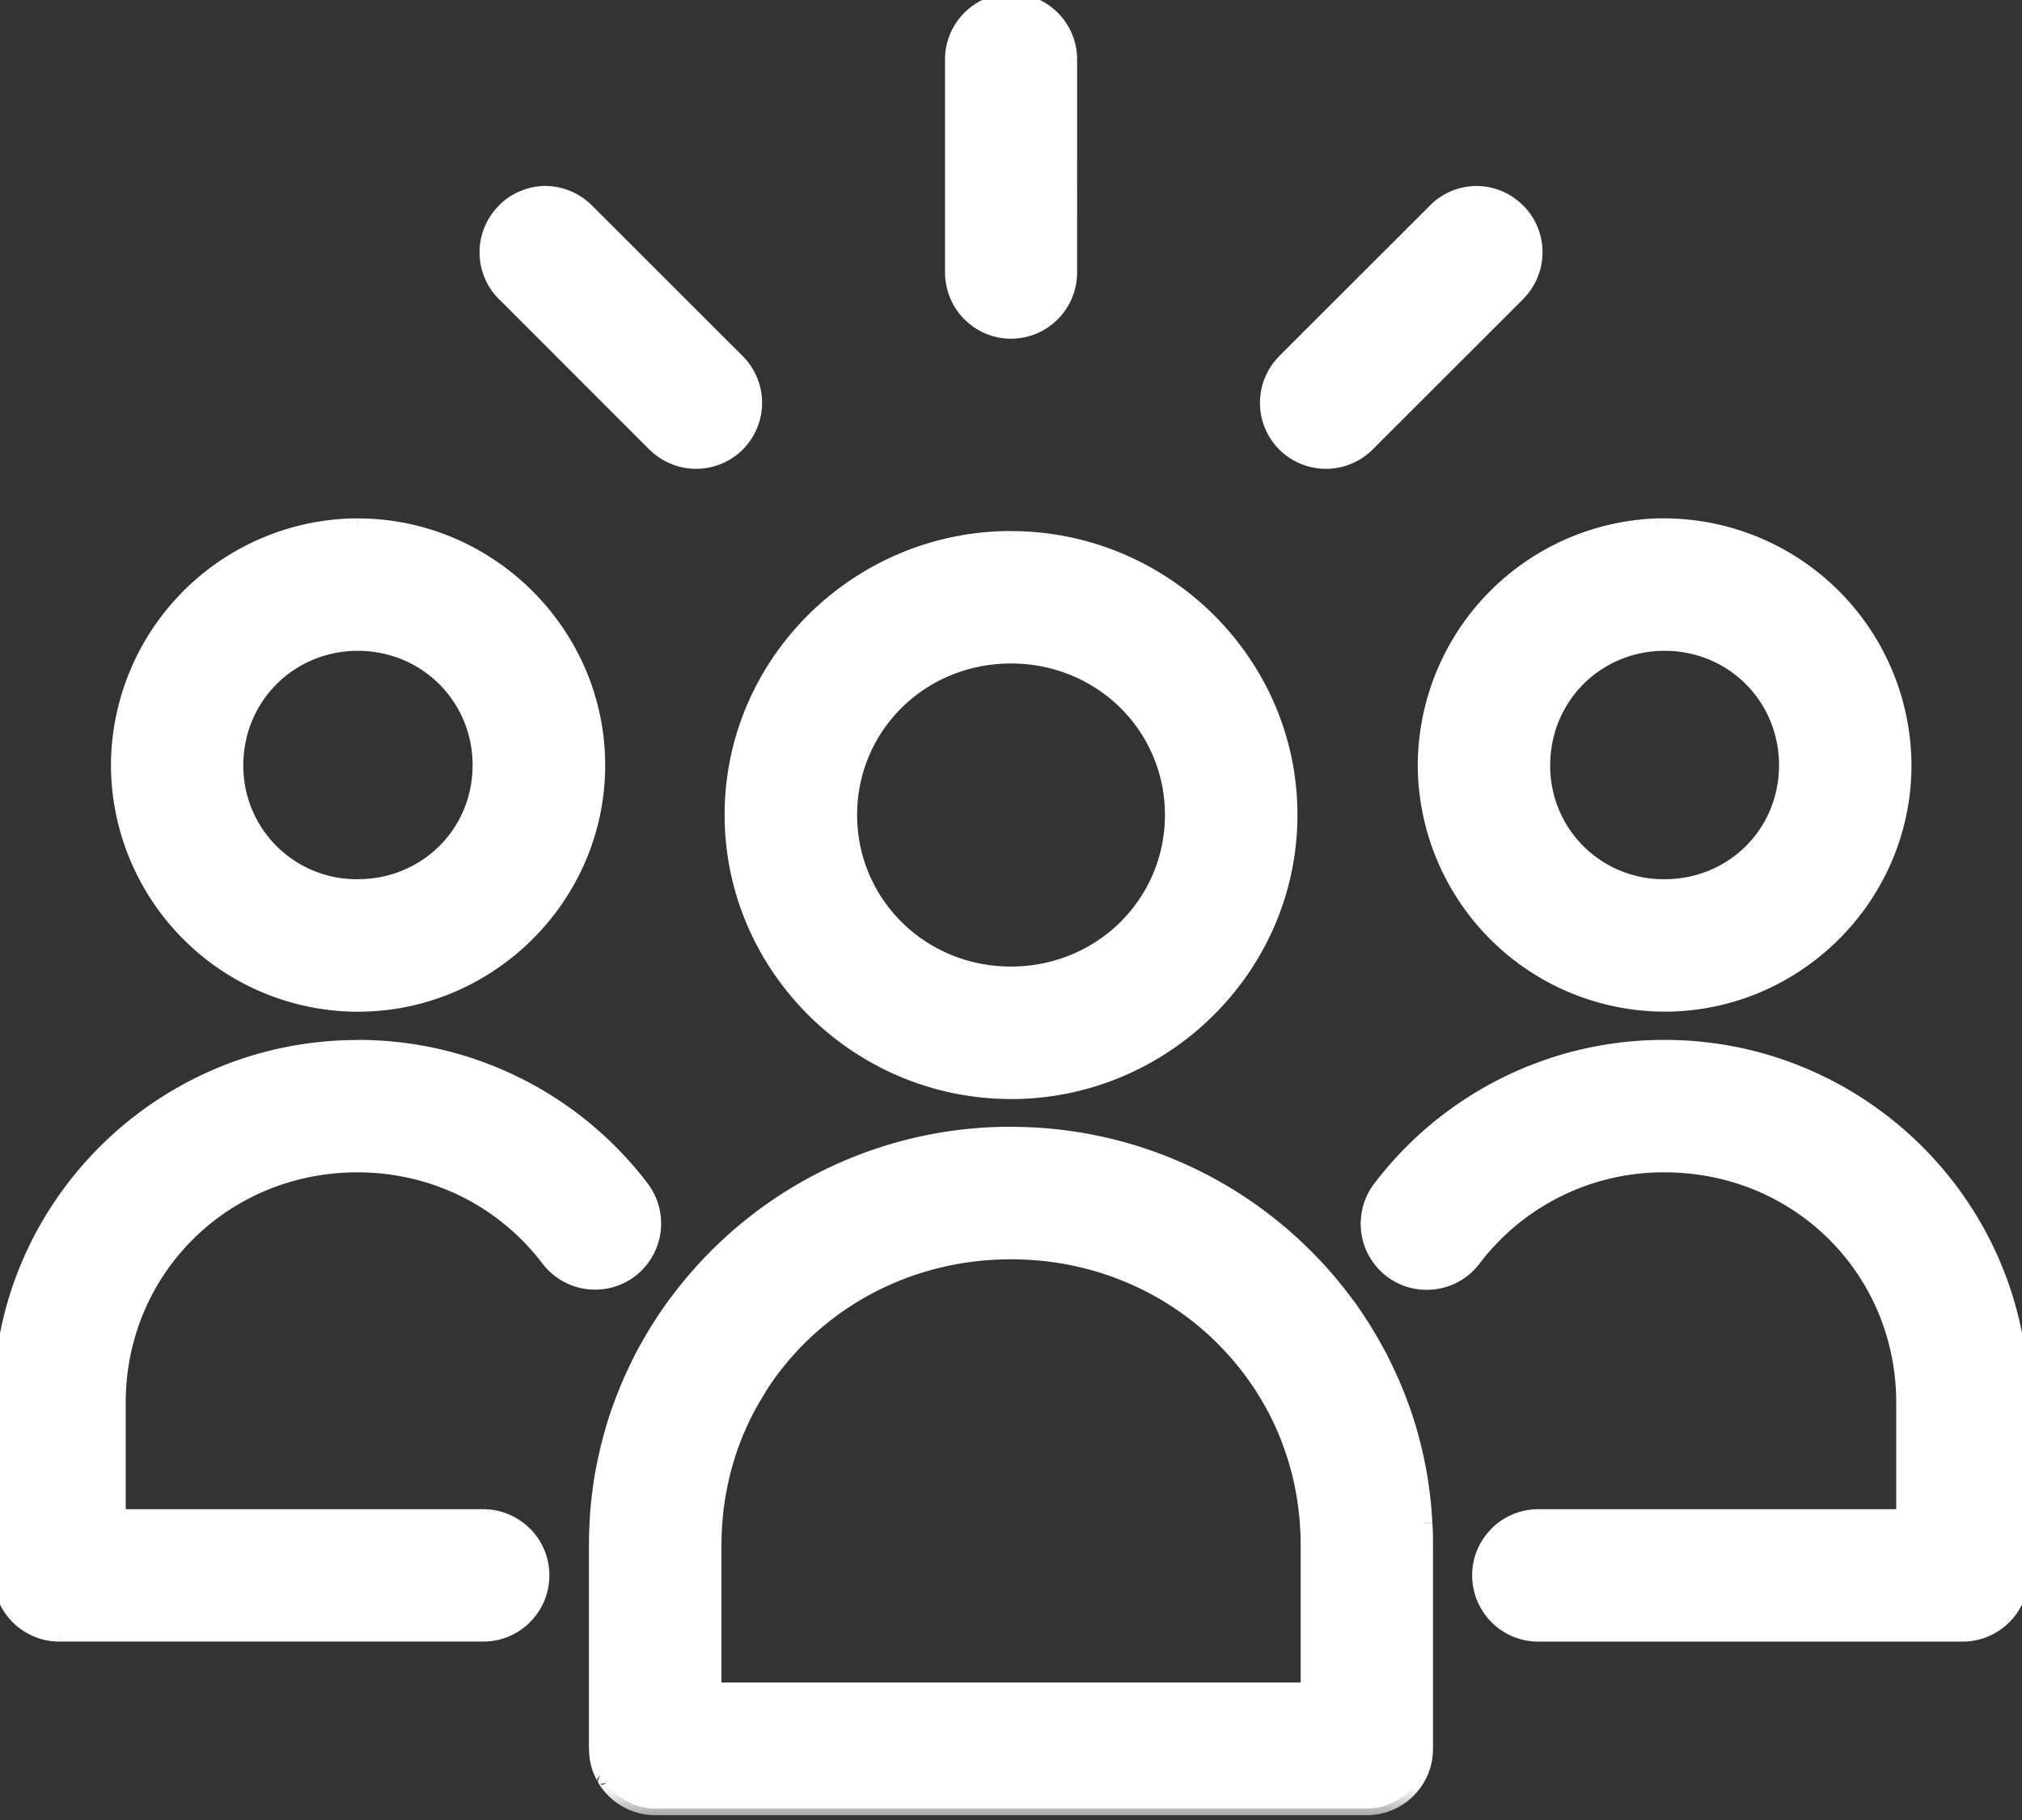
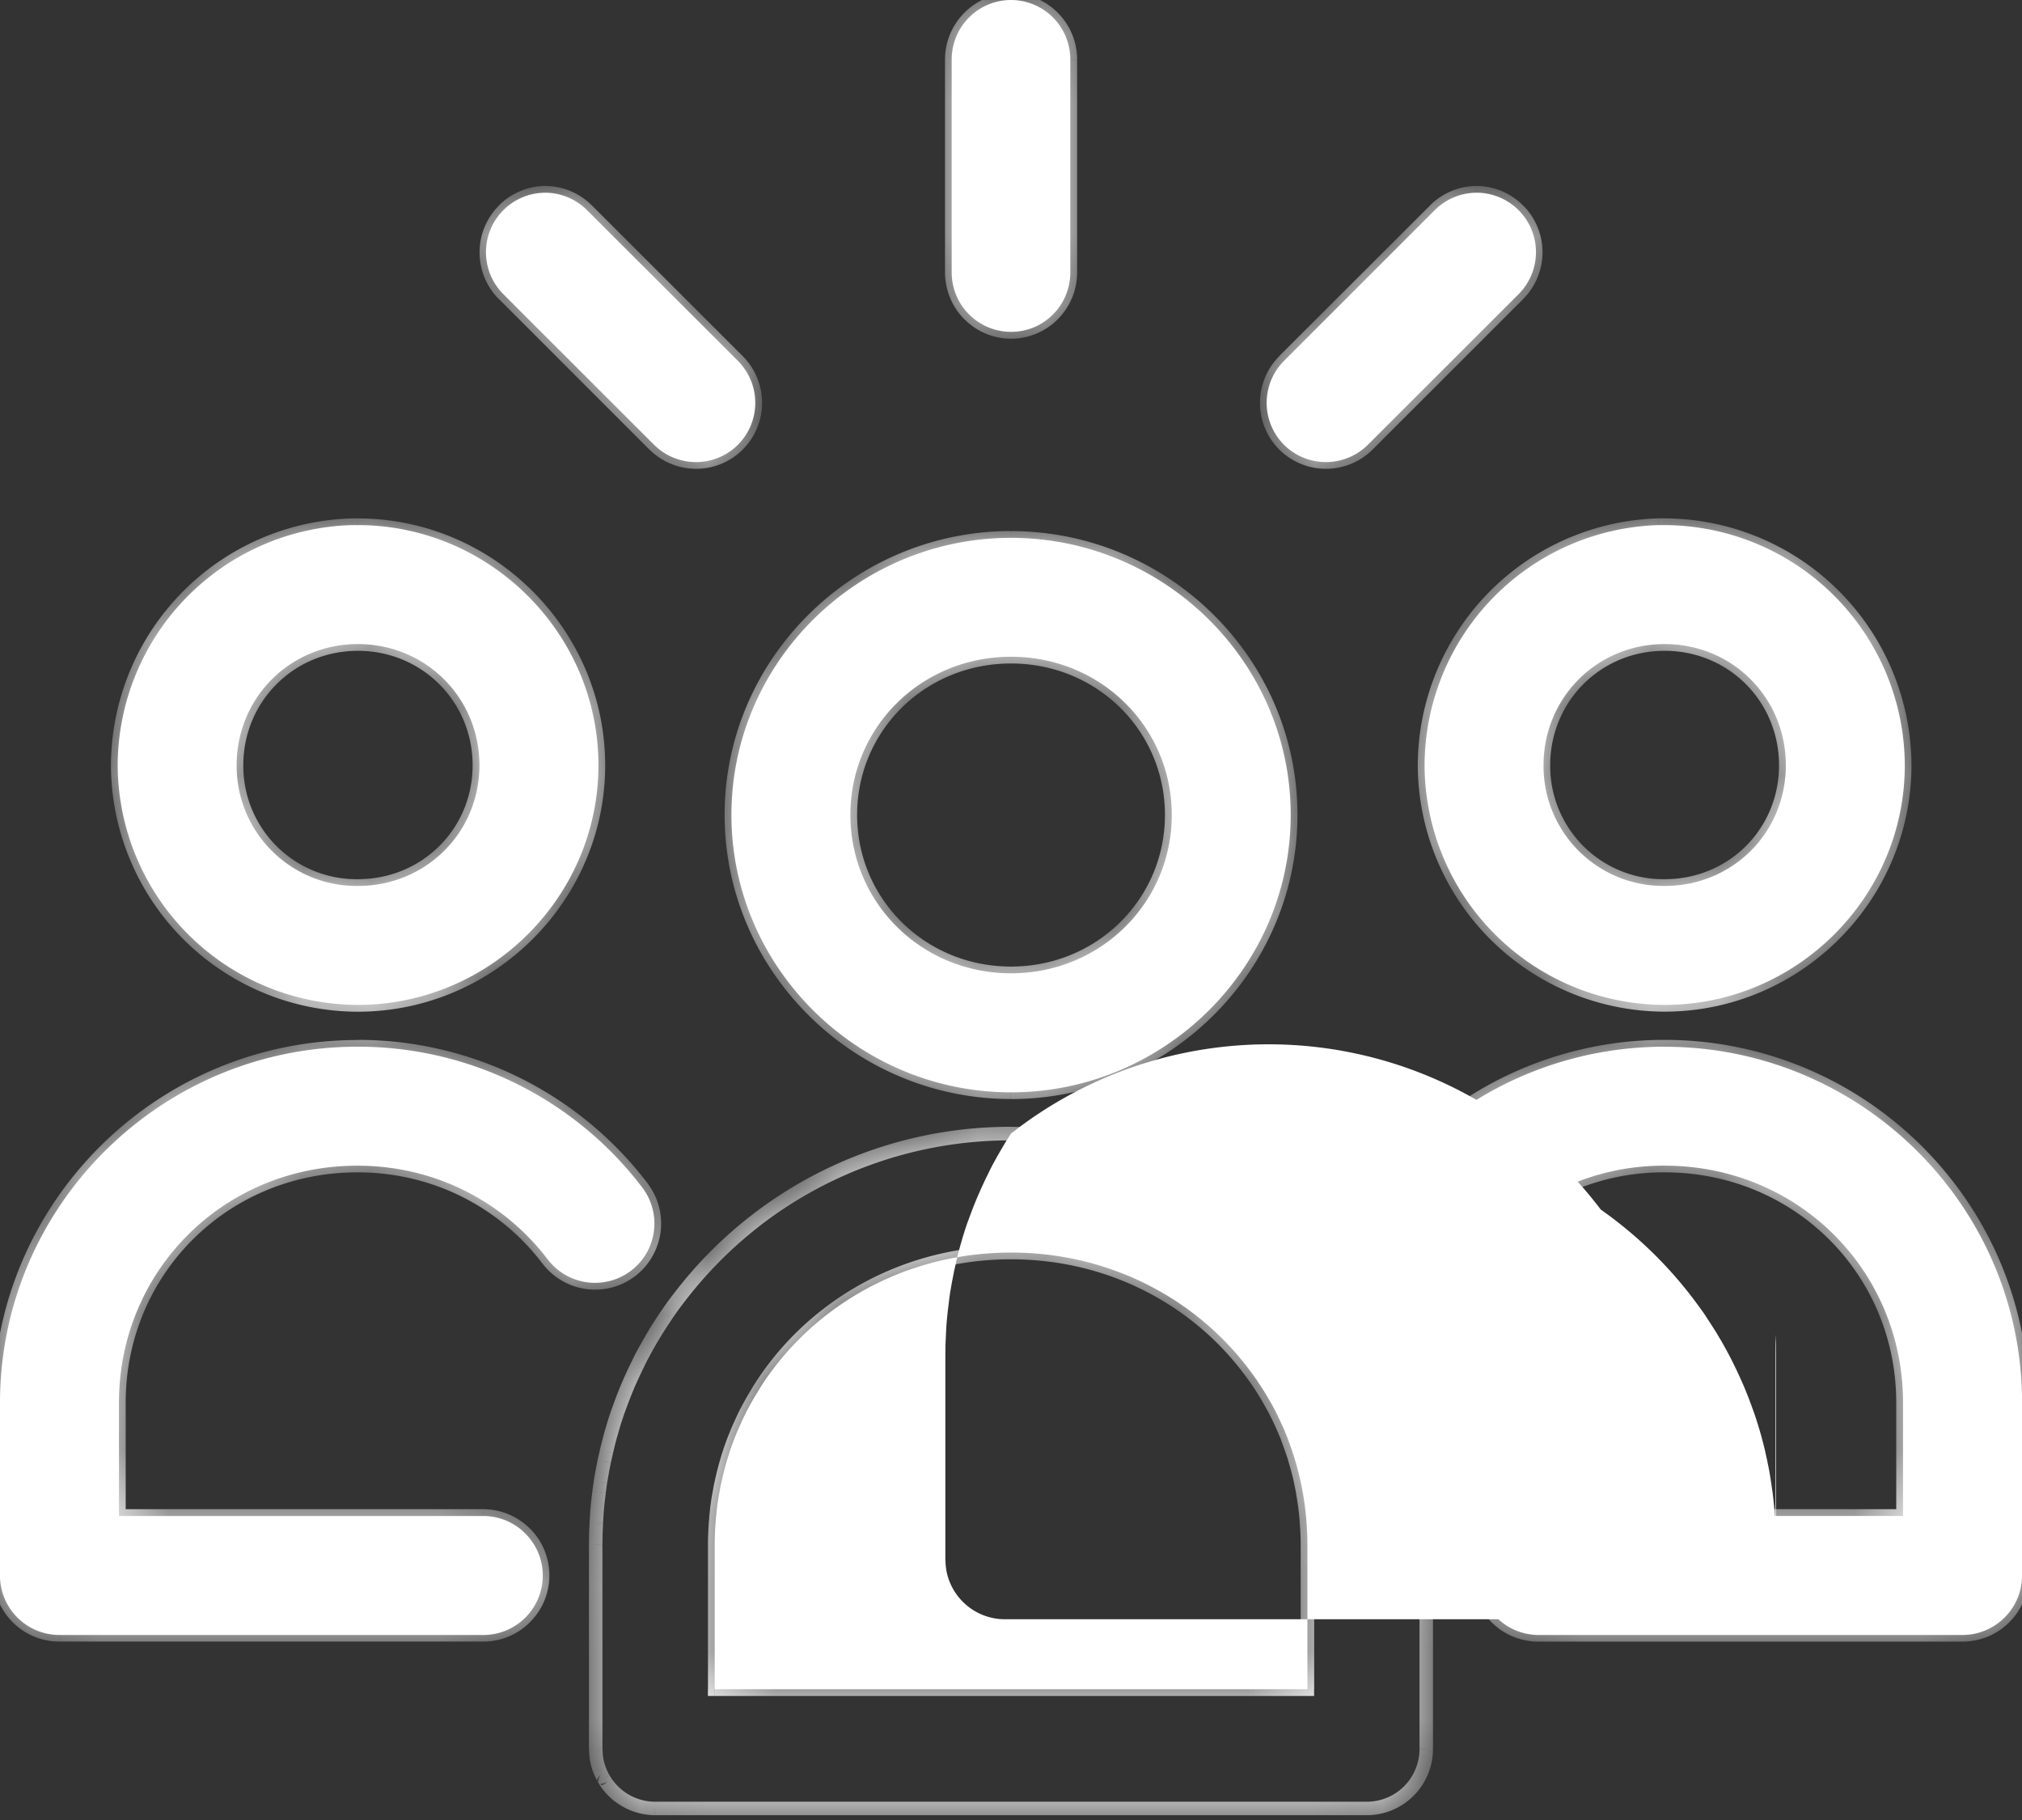
<svg xmlns="http://www.w3.org/2000/svg" width="30" height="27" fill="none">
  <rect width="100%" height="100%" fill="#333333" stroke="none" />
  <mask id="a" width="32" height="28" x="-1" y="-1" fill="#000" maskUnits="userSpaceOnUse">
-     <path fill="#fff" d="M-1-1h32v28H-1z" />
    <path d="M15 0a.882.882 0 0 0-.88.879v3.16a.882.882 0 0 0 1.217.818.883.883 0 0 0 .543-.818V.88A.882.882 0 0 0 15 0ZM8.095 2.859a.882.882 0 0 0-.626 1.506l2.235 2.233a.882.882 0 0 0 1.245 0 .882.882 0 0 0 0-1.244L8.713 3.121a.882.882 0 0 0-.618-.262Zm13.808 0a.882.882 0 0 0-.619.262L19.05 5.354a.882.882 0 0 0 0 1.244.882.882 0 0 0 1.245 0l2.235-2.233a.882.882 0 0 0-.626-1.506ZM5.216 7.79a3.577 3.577 0 0 0-3.47 3.562 3.572 3.572 0 0 0 3.563 3.556c1.958 0 3.57-1.6 3.57-3.556 0-1.957-1.612-3.562-3.57-3.562h-.093Zm19.39 0a3.577 3.577 0 0 0-3.47 3.562 3.57 3.57 0 0 0 3.562 3.556c1.957 0 3.563-1.6 3.563-3.556a3.577 3.577 0 0 0-3.563-3.562h-.092ZM15 7.979c-2.275 0-4.148 1.843-4.148 4.11 0 2.266 1.873 4.116 4.148 4.116 2.275 0 4.15-1.85 4.15-4.116 0-2.267-1.875-4.11-4.15-4.11ZM5.31 9.555c1.006 0 1.803.796 1.803 1.798 0 1.001-.797 1.79-1.803 1.79a1.78 1.78 0 0 1-1.799-1.79c0-1.002.794-1.798 1.8-1.798Zm19.389 0c1.005 0 1.797.796 1.797 1.798 0 1.001-.792 1.79-1.797 1.79a1.778 1.778 0 0 1-1.798-1.79c0-1.002.792-1.798 1.798-1.798ZM15 9.743c1.331 0 2.385 1.043 2.385 2.346 0 1.303-1.054 2.35-2.385 2.35-1.33 0-2.383-1.047-2.383-2.35 0-1.303 1.052-2.346 2.383-2.346Zm-9.697 5.785C2.382 15.528 0 17.896 0 20.81v2.559a.882.882 0 0 0 .879.886H7.17a.881.881 0 0 0 .622-1.507.882.882 0 0 0-.622-.258H1.765v-1.68c0-1.963 1.561-3.517 3.537-3.517 1.166 0 2.183.546 2.827 1.394a.883.883 0 0 0 1.459-.089.883.883 0 0 0-.058-.98 5.297 5.297 0 0 0-4.228-2.09Zm19.396 0c-1.722 0-3.26.817-4.228 2.09a.88.88 0 1 0 1.401 1.069 3.524 3.524 0 0 1 2.827-1.394c1.976 0 3.536 1.554 3.536 3.517v1.68h-5.406a.882.882 0 1 0 0 1.765h6.286a.884.884 0 0 0 .886-.886v-2.56c0-2.913-2.383-5.28-5.302-5.28ZM15 16.818a6.17 6.17 0 0 0-4.934 2.448 6.047 6.047 0 0 0-.253.36l-.08.124-.075.128a5.847 5.847 0 0 0-.143.258l-.065.133a6.709 6.709 0 0 0-.181.407 6.185 6.185 0 0 0-.054.14l-.052.14a5.87 5.87 0 0 0-.165.578v.004c-.011.048-.023.096-.033.145v.003l-.029.147-.026.15v.003c-.008.05-.014.099-.02.149v.003a6.178 6.178 0 0 0-.033.305c-.004.051-.006.104-.009.155v.004l-.007.154-.002.156v3.036l.002.023a.882.882 0 0 0 .05.274l.002.004a.883.883 0 0 0 .386.461.882.882 0 0 0 .44.12h10.565a.882.882 0 0 0 .878-.886v-3.031l-.001-.157c-.001-.052-.005-.103-.007-.154V22.6l-.002-.016a6.086 6.086 0 0 0-.04-.445v-.003l-.007-.042a6.317 6.317 0 0 0-.04-.26c-.008-.049-.019-.098-.029-.146v-.004l-.032-.145v-.003a5.887 5.887 0 0 0-.166-.576l-.033-.091c-.006-.017-.012-.036-.019-.052a6.035 6.035 0 0 0-.11-.276l-.06-.134a6.6 6.6 0 0 0-.064-.135 5.687 5.687 0 0 0-.208-.391l-.076-.128-.08-.124-.08-.124a5.922 5.922 0 0 0-.085-.12l-.088-.118a6.18 6.18 0 0 0-1.372-1.323A6.178 6.178 0 0 0 15 16.817Zm0 1.764c1.536 0 2.87.752 3.653 1.902a4.432 4.432 0 0 1 .22.357l.05.093c.031.062.062.126.09.19.015.03.03.064.044.096l.04.098c.025.066.049.133.072.2l.032.098a4.222 4.222 0 0 1 .124.505l.004.021a4.367 4.367 0 0 1 .062.545c.002.036.005.076.005.113l.002.11v2.15h-8.794v-2.15a4.624 4.624 0 0 1 .014-.335c.003-.036.005-.072.01-.107v-.004l.011-.105v-.004l.016-.105v-.003c.005-.036.012-.07.019-.105.006-.035.011-.072.019-.107l.024-.105a4.17 4.17 0 0 1 .229-.71l.043-.097c.029-.063.06-.13.091-.191l.05-.092a4.056 4.056 0 0 1 .105-.18c.037-.06.073-.121.112-.178.784-1.15 2.118-1.9 3.653-1.9Z" />
  </mask>
-   <path fill="#fff" d="M15 0a.882.882 0 0 0-.88.879v3.16a.882.882 0 0 0 1.217.818.883.883 0 0 0 .543-.818V.88A.882.882 0 0 0 15 0ZM8.095 2.859a.882.882 0 0 0-.626 1.506l2.235 2.233a.882.882 0 0 0 1.245 0 .882.882 0 0 0 0-1.244L8.713 3.121a.882.882 0 0 0-.618-.262Zm13.808 0a.882.882 0 0 0-.619.262L19.05 5.354a.882.882 0 0 0 0 1.244.882.882 0 0 0 1.245 0l2.235-2.233a.882.882 0 0 0-.626-1.506ZM5.216 7.79a3.577 3.577 0 0 0-3.47 3.562 3.572 3.572 0 0 0 3.563 3.556c1.958 0 3.57-1.6 3.57-3.556 0-1.957-1.612-3.562-3.57-3.562h-.093Zm19.39 0a3.577 3.577 0 0 0-3.47 3.562 3.57 3.57 0 0 0 3.562 3.556c1.957 0 3.563-1.6 3.563-3.556a3.577 3.577 0 0 0-3.563-3.562h-.092ZM15 7.979c-2.275 0-4.148 1.843-4.148 4.11 0 2.266 1.873 4.116 4.148 4.116 2.275 0 4.15-1.85 4.15-4.116 0-2.267-1.875-4.11-4.15-4.11ZM5.31 9.555c1.006 0 1.803.796 1.803 1.798 0 1.001-.797 1.79-1.803 1.79a1.78 1.78 0 0 1-1.799-1.79c0-1.002.794-1.798 1.8-1.798Zm19.389 0c1.005 0 1.797.796 1.797 1.798 0 1.001-.792 1.79-1.797 1.79a1.778 1.778 0 0 1-1.798-1.79c0-1.002.792-1.798 1.798-1.798ZM15 9.743c1.331 0 2.385 1.043 2.385 2.346 0 1.303-1.054 2.35-2.385 2.35-1.33 0-2.383-1.047-2.383-2.35 0-1.303 1.052-2.346 2.383-2.346Zm-9.697 5.785C2.382 15.528 0 17.896 0 20.81v2.559a.882.882 0 0 0 .879.886H7.17a.881.881 0 0 0 .622-1.507.882.882 0 0 0-.622-.258H1.765v-1.68c0-1.963 1.561-3.517 3.537-3.517 1.166 0 2.183.546 2.827 1.394a.883.883 0 0 0 1.459-.089.883.883 0 0 0-.058-.98 5.297 5.297 0 0 0-4.228-2.09Zm19.396 0c-1.722 0-3.26.817-4.228 2.09a.88.88 0 1 0 1.401 1.069 3.524 3.524 0 0 1 2.827-1.394c1.976 0 3.536 1.554 3.536 3.517v1.68h-5.406a.882.882 0 1 0 0 1.765h6.286a.884.884 0 0 0 .886-.886v-2.56c0-2.913-2.383-5.28-5.302-5.28ZM15 16.818a6.17 6.17 0 0 0-4.934 2.448 6.047 6.047 0 0 0-.253.36l-.08.124-.075.128a5.847 5.847 0 0 0-.143.258l-.065.133a6.709 6.709 0 0 0-.181.407 6.185 6.185 0 0 0-.054.14l-.052.14a5.87 5.87 0 0 0-.165.578v.004c-.011.048-.023.096-.033.145v.003l-.029.147-.026.15v.003c-.008.05-.014.099-.02.149v.003a6.178 6.178 0 0 0-.033.305c-.004.051-.006.104-.009.155v.004l-.007.154-.002.156v3.036l.002.023a.882.882 0 0 0 .05.274l.002.004a.883.883 0 0 0 .386.461.882.882 0 0 0 .44.12h10.565a.882.882 0 0 0 .878-.886v-3.031l-.001-.157c-.001-.052-.005-.103-.007-.154V22.6l-.002-.016a6.086 6.086 0 0 0-.04-.445v-.003l-.007-.042a6.317 6.317 0 0 0-.04-.26c-.008-.049-.019-.098-.029-.146v-.004l-.032-.145v-.003a5.887 5.887 0 0 0-.166-.576l-.033-.091c-.006-.017-.012-.036-.019-.052a6.035 6.035 0 0 0-.11-.276l-.06-.134a6.6 6.6 0 0 0-.064-.135 5.687 5.687 0 0 0-.208-.391l-.076-.128-.08-.124-.08-.124a5.922 5.922 0 0 0-.085-.12l-.088-.118a6.18 6.18 0 0 0-1.372-1.323A6.178 6.178 0 0 0 15 16.817Zm0 1.764c1.536 0 2.87.752 3.653 1.902a4.432 4.432 0 0 1 .22.357l.05.093c.031.062.062.126.09.19.015.03.03.064.044.096l.04.098c.025.066.049.133.072.2l.032.098a4.222 4.222 0 0 1 .124.505l.004.021a4.367 4.367 0 0 1 .062.545c.002.036.005.076.005.113l.002.11v2.15h-8.794v-2.15a4.624 4.624 0 0 1 .014-.335c.003-.036.005-.072.01-.107v-.004l.011-.105v-.004l.016-.105v-.003c.005-.036.012-.07.019-.105.006-.035.011-.072.019-.107l.024-.105a4.17 4.17 0 0 1 .229-.71l.043-.097c.029-.063.06-.13.091-.191l.05-.092a4.056 4.056 0 0 1 .105-.18c.037-.06.073-.121.112-.178.784-1.15 2.118-1.9 3.653-1.9Z" />
+   <path fill="#fff" d="M15 0a.882.882 0 0 0-.88.879v3.16a.882.882 0 0 0 1.217.818.883.883 0 0 0 .543-.818V.88A.882.882 0 0 0 15 0ZM8.095 2.859a.882.882 0 0 0-.626 1.506l2.235 2.233a.882.882 0 0 0 1.245 0 .882.882 0 0 0 0-1.244L8.713 3.121a.882.882 0 0 0-.618-.262Zm13.808 0a.882.882 0 0 0-.619.262L19.05 5.354a.882.882 0 0 0 0 1.244.882.882 0 0 0 1.245 0l2.235-2.233a.882.882 0 0 0-.626-1.506ZM5.216 7.79a3.577 3.577 0 0 0-3.47 3.562 3.572 3.572 0 0 0 3.563 3.556c1.958 0 3.57-1.6 3.57-3.556 0-1.957-1.612-3.562-3.57-3.562h-.093Zm19.39 0a3.577 3.577 0 0 0-3.47 3.562 3.57 3.57 0 0 0 3.562 3.556c1.957 0 3.563-1.6 3.563-3.556a3.577 3.577 0 0 0-3.563-3.562h-.092ZM15 7.979c-2.275 0-4.148 1.843-4.148 4.11 0 2.266 1.873 4.116 4.148 4.116 2.275 0 4.15-1.85 4.15-4.116 0-2.267-1.875-4.11-4.15-4.11ZM5.31 9.555c1.006 0 1.803.796 1.803 1.798 0 1.001-.797 1.79-1.803 1.79a1.78 1.78 0 0 1-1.799-1.79c0-1.002.794-1.798 1.8-1.798Zm19.389 0c1.005 0 1.797.796 1.797 1.798 0 1.001-.792 1.79-1.797 1.79a1.778 1.778 0 0 1-1.798-1.79c0-1.002.792-1.798 1.798-1.798ZM15 9.743c1.331 0 2.385 1.043 2.385 2.346 0 1.303-1.054 2.35-2.385 2.35-1.33 0-2.383-1.047-2.383-2.35 0-1.303 1.052-2.346 2.383-2.346Zm-9.697 5.785C2.382 15.528 0 17.896 0 20.81v2.559a.882.882 0 0 0 .879.886H7.17a.881.881 0 0 0 .622-1.507.882.882 0 0 0-.622-.258H1.765v-1.68c0-1.963 1.561-3.517 3.537-3.517 1.166 0 2.183.546 2.827 1.394a.883.883 0 0 0 1.459-.089.883.883 0 0 0-.058-.98 5.297 5.297 0 0 0-4.228-2.09Zm19.396 0c-1.722 0-3.26.817-4.228 2.09a.88.88 0 1 0 1.401 1.069 3.524 3.524 0 0 1 2.827-1.394c1.976 0 3.536 1.554 3.536 3.517v1.68h-5.406a.882.882 0 1 0 0 1.765h6.286a.884.884 0 0 0 .886-.886v-2.56c0-2.913-2.383-5.28-5.302-5.28ZM15 16.818l-.08.124-.075.128a5.847 5.847 0 0 0-.143.258l-.065.133a6.709 6.709 0 0 0-.181.407 6.185 6.185 0 0 0-.054.14l-.052.14a5.87 5.87 0 0 0-.165.578v.004c-.011.048-.023.096-.033.145v.003l-.029.147-.026.15v.003c-.008.05-.014.099-.02.149v.003a6.178 6.178 0 0 0-.033.305c-.004.051-.006.104-.009.155v.004l-.007.154-.002.156v3.036l.002.023a.882.882 0 0 0 .05.274l.002.004a.883.883 0 0 0 .386.461.882.882 0 0 0 .44.12h10.565a.882.882 0 0 0 .878-.886v-3.031l-.001-.157c-.001-.052-.005-.103-.007-.154V22.6l-.002-.016a6.086 6.086 0 0 0-.04-.445v-.003l-.007-.042a6.317 6.317 0 0 0-.04-.26c-.008-.049-.019-.098-.029-.146v-.004l-.032-.145v-.003a5.887 5.887 0 0 0-.166-.576l-.033-.091c-.006-.017-.012-.036-.019-.052a6.035 6.035 0 0 0-.11-.276l-.06-.134a6.6 6.6 0 0 0-.064-.135 5.687 5.687 0 0 0-.208-.391l-.076-.128-.08-.124-.08-.124a5.922 5.922 0 0 0-.085-.12l-.088-.118a6.18 6.18 0 0 0-1.372-1.323A6.178 6.178 0 0 0 15 16.817Zm0 1.764c1.536 0 2.87.752 3.653 1.902a4.432 4.432 0 0 1 .22.357l.05.093c.031.062.062.126.09.19.015.03.03.064.044.096l.04.098c.025.066.049.133.072.2l.032.098a4.222 4.222 0 0 1 .124.505l.004.021a4.367 4.367 0 0 1 .062.545c.002.036.005.076.005.113l.002.11v2.15h-8.794v-2.15a4.624 4.624 0 0 1 .014-.335c.003-.036.005-.072.01-.107v-.004l.011-.105v-.004l.016-.105v-.003c.005-.036.012-.07.019-.105.006-.035.011-.072.019-.107l.024-.105a4.17 4.17 0 0 1 .229-.71l.043-.097c.029-.063.06-.13.091-.191l.05-.092a4.056 4.056 0 0 1 .105-.18c.037-.06.073-.121.112-.178.784-1.15 2.118-1.9 3.653-1.9Z" />
  <path fill="#fff" d="M15 0v-.1h-.001V0Zm-.88.879h-.1.1Zm0 3.16h.1-.1Zm.88.886-.001.1v-.1Zm.88-.886h-.1.1Zm0-3.16h.1-.1Zm-7.784 1.98v-.1.1Zm-.626.262.071.07-.07-.07Zm0 1.244-.07.07.07-.07Zm2.235 2.233-.07.071.07-.07Zm.622.257v-.1.1Zm.623-.257.07.071-.07-.07Zm0-1.244.07-.07-.07.07ZM8.713 3.121l-.07.07.07-.07Zm13.19-.262v-.1.1Zm-.619.262.071.07-.07-.07ZM19.05 5.354l-.07-.07.07.07Zm-.256.622h.1-.1Zm.256.622-.07.07v.001l.07-.07Zm1.245 0 .07.071-.07-.07Zm2.235-2.233.07.07-.07-.07Zm.256-.622h-.1.1Zm-.256-.622-.071.07.07-.07ZM5.216 7.79l.003.1-.003-.1Zm19.39 0 .003.1-.003-.1Zm-5.457 4.298h.1-.1ZM0 20.809h-.1.1Zm0 2.56h.1H0Zm.879.886v.1-.1Zm6.291 0v.1-.1Zm.815-.548-.093-.038.093.038Zm.066-.338h-.1.1Zm-.88-.879v-.1.1Zm-5.406 0h-.1v.1h.1v-.1Zm6.364-3.803-.08.06.08-.06Zm1.23.169.06.08-.06-.08Zm.17-1.238.08-.06-.08.06Zm10.941 0 .08.061-.08-.06Zm.164 1.238-.06.08.06-.08Zm1.237-.17-.08-.06.08.06Zm6.363 3.804v.1h.1v-.1h-.1Zm-5.406 0v.1-.1Zm-.886.879h.1-.1Zm.886.886v-.1.1Zm6.286 0v-.1.1Zm.886-.886h-.1.1Zm-18.799-5.253-.061-.078.061.078Zm-1.136 1.15.08.06-.08-.06Zm-.087.117-.082-.058.082.058Zm-.085.12.083.057-.083-.056Zm-.08.123.083.055-.084-.055Zm-.08.124.085.053-.085-.053Zm-.076.128-.086-.05.086.05Zm-.072.127.087.049-.087-.049Zm-.07.131.088.047-.089-.047Zm-.066.133-.09-.044.09.044Zm-.064.135-.091-.042.09.042Zm-.06.134-.092-.04.091.04Zm-.057.138.092.037-.092-.037Zm-.054.14-.094-.035.094.035Zm-.052.14-.094-.032.094.033Zm-.046.142.095.03-.095-.03Zm-.043.145-.096-.028.096.028Zm-.04.145-.096-.025.096.025Zm-.036.146.096.028.002-.005-.098-.023Zm0 .004-.097-.023.097.023Zm-.033.145.097.025.001-.005-.098-.02Zm0 .003-.097-.021v.001l.097.02Zm-.029.147-.098-.018.098.018Zm-.026.15.098.02.001-.005-.099-.015Zm0 .003-.098-.016.098.017Zm-.02.149.098.016v-.004l-.098-.012Zm0 .003-.1-.014v.002l.1.012Zm-.033.305-.1-.007.1.007Zm-.009.155.1.007v-.001l-.1-.005Zm0 .004-.1-.006v.001l.1.005Zm-.007.154-.1-.004v.002l.1.002Zm-.002 3.192h-.1v.005l.1-.005Zm.002.023.1-.002v-.006l-.1.008Zm.05.274-.095.034.005.01.09-.044Zm.002.004.094-.034-.004-.01-.09.044Zm.825.58v.1-.1Zm10.566 0v.1-.1Zm.878-.881h-.1.1Zm0-.004h-.1.1Zm0-3.031h.1-.1Zm-.001-.157-.1.002.1-.002Zm-.007-.154.1-.005v-.002l-.1.007Zm0-.003-.1.005.1-.005Zm-.002-.016h.1v-.005l-.1.005Zm-.023-.295.1-.01-.1.01Zm-.017-.15.1-.012-.001-.004-.099.016Zm0-.003-.099.012v.001l.1-.013Zm-.007-.042.1-.012v-.001l-.1.013Zm-.04-.26-.098.018.099-.018Zm-.029-.146.098-.02v-.006l-.098.026Zm0-.004-.098.02v.002l.098-.022Zm-.032-.145.097-.023-.002-.005-.095.028Zm0-.003-.098.022v.002l.098-.024Zm-.037-.145.097-.025-.097.025Zm-.04-.145.097-.028-.096.028Zm-.042-.145.095-.03-.095.03Zm-.047-.141.095-.032-.095.032Zm-.033-.091.094-.035-.094.035Zm-.019-.052-.093.035.093-.035Zm-.053-.138.093-.037-.093.037Zm-.057-.138-.092.04.092-.04Zm-.06-.134.09-.042-.09.042Zm-.064-.135-.09.044.09-.044Zm-.066-.133.09-.046-.09.047Zm-.07-.13-.088.048.088-.049Zm-.072-.128-.087.05.087-.05Zm-.076-.128.085-.052-.085.052Zm-.08-.124-.083.055.084-.055Zm-.08-.124-.083.056.082-.056Zm-.085-.12.081-.059-.081.059Zm-.088-.118-.08.06.08-.06Zm-.582-.663.07-.071-.07.07Zm-.214-.202-.067.075.067-.075Zm-.457-.372-.06.08.06-.08Zm-.119-.086-.057.082.057-.082Zm.09 2.541.083-.056-.083.056Zm.114.176.086-.052-.086.052Zm.054.09-.087.05.087-.05Zm.051.09.088-.047-.088.048Zm.05.094.09-.046-.09.046Zm.091.19-.09.04v.001l.09-.041Zm.044.096-.093.04.093-.04Zm.04.098.092-.037-.093.037Zm.072.2.094-.032-.095.032Zm.032.098-.095.03.095-.03Zm.031.105.096-.027-.096.027Zm.028.102-.097.025.097-.025Zm.034.143.098-.021-.098.021Zm.031.155.1-.013-.001-.005-.099.018Zm.004.021-.1.014.001.004.099-.018Zm.055.436.1-.007-.1.007Zm.007.109.1-.005-.1.005Zm.005.113.1-.002-.1.002Zm.002 2.26v.1h.1v-.1h-.1Zm-8.794 0h-.1v.1h.1v-.1Zm0-2.15h-.1.1Zm.002-.111.1.003-.1-.003Zm.012-.224.1.008-.1-.008Zm.01-.107-.1-.013v.003l.1.01Zm0-.004.098.012v-.002l-.099-.01Zm.011-.105-.099-.016v.005l.1.011Zm0-.004.1.014v-.001l-.1-.012Zm.016-.105-.099-.018v.003l.099.015Zm0-.003.098.016v-.002l-.098-.014Zm.019-.105.098.017-.098-.017Zm.019-.107-.098-.02.098.02Zm.024-.105-.098-.023.098.023Zm.053-.21.096.027-.096-.028Zm.136-.404-.093-.037.093.037Zm.04-.096-.092-.04.092.04Zm.043-.097-.091-.041.091.041Zm.091-.191.09.046-.09-.046Zm.05-.092.088.048-.088-.048Zm.052-.09-.087-.051.087.05Zm.053-.09-.085-.053.085.052Zm.112-.178.083.056-.083-.056ZM15 0v-.1a.982.982 0 0 0-.691.288l.07.07.071.071A.782.782 0 0 1 15 .1V0Zm-.62.258-.071-.07a.982.982 0 0 0-.288.69h.1l.1.001a.78.78 0 0 1 .23-.55l-.071-.07Zm-.259.62h-.1V4.04h.2V.88h-.1Zm0 3.161h-.1c0 .129.025.257.074.376l.092-.038.093-.038a.781.781 0 0 1-.059-.3h-.1Zm.066.338-.092.038a.98.98 0 0 0 .211.32l.071-.07.071-.071a.781.781 0 0 1-.168-.255l-.093.038Zm.19.287-.07.07c.09.092.198.165.317.215l.039-.092.038-.093a.781.781 0 0 1-.253-.17l-.07.07Zm.286.193-.039.092c.12.05.247.076.376.076v-.2a.782.782 0 0 1-.299-.06l-.038.092Zm.337.068v.1c.13 0 .257-.026.377-.076l-.039-.092-.038-.092a.783.783 0 0 1-.3.06v.1Zm.338-.068.039.092a.98.98 0 0 0 .318-.214l-.07-.07-.072-.07a.782.782 0 0 1-.253.17l.038.092Zm.286-.192.071.07a.982.982 0 0 0 .212-.32l-.092-.037-.093-.038a.782.782 0 0 1-.169.254l.071.07Zm.19-.287.093.038a.98.98 0 0 0 .074-.377h-.2c0 .104-.02.205-.059.3l.093.039Zm.067-.339h.1V.88h-.2v3.16h.1Zm0-3.16h.1a.982.982 0 0 0-.289-.692l-.07.07-.07.072a.783.783 0 0 1 .229.55h.1Zm-.26-.621.071-.071A.982.982 0 0 0 15-.1v.2a.78.78 0 0 1 .551.229l.07-.071Zm-7.524 2.6v-.1a.982.982 0 0 0-.378.077l.039.092.038.093a.782.782 0 0 1 .301-.061v-.1Zm-.34.07-.038-.093a.983.983 0 0 0-.319.215l.071.07.071.071a.782.782 0 0 1 .254-.171l-.038-.093Zm-.286.193-.07-.07a.982.982 0 0 0-.286.692h.2c0-.207.081-.405.227-.552l-.07-.07Zm-.256.622h-.1c0 .26.102.508.285.693l.071-.071.071-.07a.782.782 0 0 1-.227-.552h-.1Zm.256.622-.07.07L9.635 6.67l.07-.07.071-.071-2.235-2.234-.07.071Zm2.235 2.233-.07.071a.982.982 0 0 0 .692.286v-.2a.782.782 0 0 1-.551-.228l-.07.071Zm.622.257v.1c.26 0 .509-.103.693-.286l-.07-.07-.071-.072a.782.782 0 0 1-.552.228v.1Zm.623-.257.07.07a.982.982 0 0 0 .286-.692h-.2a.783.783 0 0 1-.227.552l.07.07Zm.256-.622h.1a.982.982 0 0 0-.286-.692l-.07.07-.071.07a.783.783 0 0 1 .227.552h.1Zm-.256-.622.07-.07L8.785 3.05l-.07.07-.071.072 2.235 2.233.07-.07ZM8.713 3.121l.072-.07a.982.982 0 0 0-.69-.292v.1l-.001.1a.782.782 0 0 1 .548.232l.071-.07Zm13.19-.262v-.1a.982.982 0 0 0-.69.292l.072.07.07.07a.782.782 0 0 1 .55-.232l-.002-.1Zm-.619.262-.07-.07-2.235 2.232.07.071.071.07 2.235-2.232-.07-.071ZM19.05 5.354l-.07-.07a.982.982 0 0 0-.286.692h.2c0-.206.082-.405.227-.551l-.07-.07Zm-.256.622h-.1c0 .26.103.509.286.693l.07-.07.071-.071a.782.782 0 0 1-.227-.552h-.1Zm.256.622-.07.071a.982.982 0 0 0 .693.286v-.2a.782.782 0 0 1-.552-.228l-.07.071Zm.623.257v.1a.98.98 0 0 0 .692-.286l-.07-.07-.07-.072a.782.782 0 0 1-.552.228v.1Zm.622-.257.07.071L22.6 4.436l-.07-.071-.071-.07-2.235 2.233.07.07Zm2.235-2.233.07.07a.982.982 0 0 0 .286-.692h-.2a.782.782 0 0 1-.227.551l.07.071Zm.256-.622h.1a.982.982 0 0 0-.285-.693l-.071.07-.071.071a.782.782 0 0 1 .227.552h.1Zm-.256-.622.07-.07a.982.982 0 0 0-.318-.216l-.039.092-.038.093c.095.04.181.098.254.171l.07-.07Zm-.287-.194.039-.092a.983.983 0 0 0-.378-.076v.2c.103 0 .205.02.3.06l.04-.092ZM5.216 7.791l-.002-.1a3.677 3.677 0 0 0-3.568 3.662h.2A3.477 3.477 0 0 1 5.219 7.89l-.003-.1Zm-3.47 3.562h-.1a3.67 3.67 0 0 0 3.663 3.656v-.2a3.472 3.472 0 0 1-3.463-3.456h-.1Zm3.563 3.556v.1c2.013 0 3.67-1.644 3.67-3.656h-.2c0 1.9-1.567 3.457-3.47 3.457v.1Zm3.57-3.556h.1c0-2.012-1.657-3.662-3.67-3.662v.2c1.903 0 3.47 1.56 3.47 3.462h.1ZM5.308 7.79v-.1h-.095l.002.1.003.1h.09v-.1Zm19.297 0-.002-.1a3.677 3.677 0 0 0-3.568 3.662h.2a3.477 3.477 0 0 1 3.373-3.462l-.003-.1Zm-3.47 3.562h-.1a3.67 3.67 0 0 0 3.662 3.656v-.2a3.47 3.47 0 0 1-3.462-3.456h-.1Zm3.562 3.556v.1c2.012 0 3.663-1.644 3.663-3.656h-.2a3.472 3.472 0 0 1-3.463 3.457v.1Zm3.563-3.556h.1a3.677 3.677 0 0 0-3.663-3.662v.2a3.477 3.477 0 0 1 3.463 3.462h.1ZM24.698 7.79v-.1c-.027 0-.063-.001-.094 0l.002.1.003.1h.089v-.1Zm-9.699.188v-.1c-2.329 0-4.248 1.887-4.248 4.21h.2c0-2.21 1.827-4.01 4.048-4.01v-.1Zm-4.148 4.11h-.1c0 2.322 1.919 4.216 4.248 4.216v-.2c-2.22 0-4.048-1.806-4.048-4.016h-.1ZM15 16.205v.1c2.33 0 4.25-1.894 4.25-4.216h-.2c0 2.21-1.83 4.016-4.05 4.016v.1Zm4.15-4.116h.1c0-2.323-1.92-4.21-4.25-4.21v.2c2.221 0 4.05 1.8 4.05 4.01h.1ZM5.309 9.555v.1c.95 0 1.703.752 1.703 1.698h.2a1.888 1.888 0 0 0-1.903-1.898v.1Zm1.803 1.798h-.1c0 .945-.752 1.69-1.703 1.69v.2c1.06 0 1.903-.833 1.903-1.89h-.1Zm-1.803 1.79v-.1a1.68 1.68 0 0 1-1.699-1.69h-.2a1.88 1.88 0 0 0 1.9 1.89v-.1Zm-1.799-1.79h.1c0-.946.75-1.698 1.7-1.698v-.2c-1.061 0-1.9.841-1.9 1.898h.1Zm21.188-1.798v.1c.95 0 1.697.752 1.697 1.698h.2a1.884 1.884 0 0 0-1.897-1.898v.1Zm1.797 1.798h-.1c0 .945-.747 1.69-1.697 1.69v.2c1.06 0 1.897-.833 1.897-1.89h-.1Zm-1.797 1.79v-.1A1.678 1.678 0 0 1 23 11.353h-.2c0 1.057.837 1.89 1.898 1.89v-.1Zm-1.798-1.79h.1c0-.946.747-1.698 1.698-1.698v-.2a1.884 1.884 0 0 0-1.898 1.898h.1ZM15 9.743v.1c1.276 0 2.284 1 2.284 2.246h.2c0-1.36-1.1-2.446-2.485-2.446v.1Zm2.384 2.346h-.1c0 1.246-1.008 2.25-2.285 2.25v.2c1.385 0 2.485-1.091 2.485-2.45h-.1ZM15 14.439v-.1c-1.277 0-2.283-1.004-2.283-2.25h-.2c0 1.359 1.098 2.45 2.483 2.45v-.1Zm-2.383-2.35h.1c0-1.247 1.006-2.246 2.283-2.246v-.2c-1.385 0-2.483 1.086-2.483 2.446h.1Zm-7.314 3.44v-.1c-2.974 0-5.402 2.411-5.402 5.38h.2c0-2.857 2.338-5.18 5.202-5.18v-.1ZM0 20.808h-.1v2.56h.2v-2.56H0Zm0 2.56h-.1c-.001.26.102.51.285.695l.071-.07.071-.07a.782.782 0 0 1-.227-.555H0Zm.256.625-.071.07c.184.185.433.29.693.29v-.1l.001-.1a.782.782 0 0 1-.552-.23l-.071.07Zm.623.26v.1H7.17v-.2H.88v.1Zm6.291 0v.1c.13 0 .258-.025.377-.075l-.039-.092-.038-.093a.782.782 0 0 1-.3.06v.1Zm.338-.067.039.092a.982.982 0 0 0 .318-.214l-.07-.07-.072-.071a.782.782 0 0 1-.253.17l.038.093Zm.286-.193.071.07a.981.981 0 0 0 .213-.319l-.093-.038-.093-.038a.781.781 0 0 1-.169.255l.071.07Zm.191-.287.093.038a.982.982 0 0 0 .073-.376h-.2a.79.79 0 0 1-.059.3l.093.038Zm.066-.338h.1a.982.982 0 0 0-.288-.692l-.071.07-.07.072a.782.782 0 0 1 .229.55h.1Zm-.259-.621.07-.07a.982.982 0 0 0-.691-.288v.2a.78.78 0 0 1 .55.229l.071-.071Zm-.622-.258v-.1H1.765v.2H7.17v-.1Zm-5.405 0h.1v-1.68h-.2v1.68h.1Zm0-1.68h.1c0-1.907 1.516-3.417 3.437-3.417v-.2c-2.03 0-3.637 1.598-3.637 3.617h.1Zm3.537-3.517v.1c1.134 0 2.121.53 2.747 1.354l.08-.06.08-.06a3.624 3.624 0 0 0-2.907-1.434v.1Zm2.827 1.394-.08.06c.158.206.39.341.646.377l.014-.1.014-.099a.782.782 0 0 1-.515-.299l-.08.06Zm.58.337-.014.1a.982.982 0 0 0 .724-.188l-.06-.08-.06-.08a.782.782 0 0 1-.576.15l-.014.099Zm.65-.168.06.08a.981.981 0 0 0 .255-.287l-.086-.05-.086-.051a.784.784 0 0 1-.203.228l.06.08Zm.229-.258.086.05a.982.982 0 0 0 .126-.362l-.1-.014-.098-.013a.782.782 0 0 1-.1.289l.086.05Zm.113-.325.099.013a.983.983 0 0 0-.023-.383l-.097.025-.096.026c.026.1.032.203.018.305l.099.014Zm-.02-.345.096-.025a.982.982 0 0 0-.168-.345l-.08.06-.08.06a.782.782 0 0 1 .135.276l.096-.026Zm-.151-.31.08-.06a5.397 5.397 0 0 0-4.308-2.13v.2a5.2 5.2 0 0 1 4.148 2.05l.08-.06Zm15.168-2.09v-.1a5.397 5.397 0 0 0-4.307 2.13l.08.06.08.06a5.197 5.197 0 0 1 4.147-2.05v-.1Zm-4.228 2.09-.079-.06a.982.982 0 0 0-.17.344l.097.025.097.026a.782.782 0 0 1 .135-.274l-.08-.06Zm-.152.31-.096-.026a.981.981 0 0 0-.025.382l.099-.013.1-.013a.78.78 0 0 1 .019-.305l-.097-.026Zm-.022.343-.1.013a.982.982 0 0 0 .124.363l.087-.05.086-.05a.784.784 0 0 1-.098-.29l-.099.014Zm.11.326-.086.05a.97.97 0 0 0 .253.288l.061-.08.061-.079a.784.784 0 0 1-.202-.229l-.086.05Zm.228.259-.06.08c.102.078.22.135.344.168l.026-.097.025-.097a.783.783 0 0 1-.274-.134l-.06.08Zm.31.15-.026.098a.99.99 0 0 0 .383.023l-.013-.1-.014-.098a.782.782 0 0 1-.305-.019l-.025.097Zm.344.022.013.099a.98.98 0 0 0 .363-.125l-.05-.086-.05-.087a.782.782 0 0 1-.29.1l.014.099Zm.326-.112.05.086a.98.98 0 0 0 .287-.255l-.08-.06-.08-.06a.782.782 0 0 1-.228.202l.05.087Zm.257-.23.08.061a3.424 3.424 0 0 1 2.747-1.354v-.2a3.624 3.624 0 0 0-2.906 1.433l.08.06Zm2.827-1.393v.1c1.921 0 3.436 1.51 3.436 3.417h.2c0-2.019-1.605-3.617-3.636-3.617v.1Zm3.536 3.517h-.1v1.68h.2v-1.68h-.1Zm0 1.68v-.1h-5.406v.2h5.406v-.1Zm-5.406 0v-.1a.982.982 0 0 0-.376.073l.038.093.038.092a.782.782 0 0 1 .3-.058v-.1Zm-.338.066-.038-.093a.983.983 0 0 0-.32.212l.071.071.07.071a.781.781 0 0 1 .255-.169l-.038-.092Zm-.287.19-.07-.07a.982.982 0 0 0-.215.317l.093.039.092.038a.782.782 0 0 1 .17-.253l-.07-.07Zm-.192.286-.093-.04a.983.983 0 0 0-.076.377h.2a.79.79 0 0 1 .06-.299l-.091-.038Zm-.069.337h-.1c0 .13.025.258.074.378l.093-.039.092-.038a.781.781 0 0 1-.059-.3l-.1-.001Zm.067.34-.093.038c.05.12.122.228.214.32l.07-.07.071-.071a.782.782 0 0 1-.17-.256l-.092.038Zm.192.287-.071.071c.091.092.2.164.32.214l.038-.093.038-.092a.782.782 0 0 1-.255-.17l-.07.07Zm.287.192-.038.093c.12.049.249.074.378.074v-.2a.781.781 0 0 1-.302-.06l-.038.093Zm.34.067v.1h6.286v-.2h-6.286v.1Zm6.286 0v.1c.13 0 .258-.025.378-.074l-.038-.093-.038-.092a.782.782 0 0 1-.301.059v.1Zm.34-.067.038.093a.984.984 0 0 0 .32-.214l-.07-.07-.071-.072a.782.782 0 0 1-.255.17l.038.093Zm.288-.192.07.071a.984.984 0 0 0 .214-.32l-.093-.039-.092-.038a.782.782 0 0 1-.17.255l.07.071Zm.191-.288.093.039a.982.982 0 0 0 .074-.378h-.2c0 .104-.02.206-.059.301l.092.038Zm.067-.34h.1V20.81h-.2v2.559h.1Zm0-2.558h.1c0-2.97-2.428-5.382-5.402-5.382v.2c2.864 0 5.202 2.324 5.202 5.182h.1Zm-15-3.993v-.1a6.27 6.27 0 0 0-3.86 1.32l.061.08.061.078A6.07 6.07 0 0 1 15 16.918v-.1Zm-3.799 1.3-.061-.08a6.308 6.308 0 0 0-1.154 1.169l.08.06.08.06c.32-.422.697-.805 1.116-1.13l-.06-.08Zm-1.136 1.149-.08-.06-.089.119.082.058.08.059.087-.116-.08-.06Zm-.087.117-.082-.058-.085.122.082.057.083.056c.027-.04.055-.08.083-.118l-.081-.059Zm-.085.12-.082-.056a6.156 6.156 0 0 0-.083.125l.084.054.084.055.08-.12-.083-.057Zm-.08.123-.085-.054c-.026.04-.054.083-.08.126l.085.052.085.053.078-.122-.084-.055Zm-.08.124-.085-.052a3.412 3.412 0 0 0-.077.13l.086.05.086.05.075-.125-.085-.053Zm-.076.128-.086-.05-.074.13.088.047.087.049.071-.126-.086-.05Zm-.072.127-.088-.048a6.148 6.148 0 0 0-.072.133l.09.046.088.047c.022-.043.046-.087.07-.13l-.088-.048Zm-.07.131-.09-.046-.066.135.09.044.09.044c.022-.046.042-.089.064-.13l-.089-.047Zm-.066.133-.09-.044a6.933 6.933 0 0 0-.065.137l.09.042.092.041.062-.132-.09-.044Zm-.064.135-.091-.042a6.24 6.24 0 0 0-.061.137l.091.039.092.04a6.4 6.4 0 0 1 .06-.133l-.091-.041Zm-.06.134-.092-.04-.058.14.093.038.093.037c.017-.045.037-.091.055-.136l-.092-.039Zm-.057.138-.093-.037a6.29 6.29 0 0 0-.055.142l.094.035.094.034.052-.137-.092-.037Zm-.054.14-.094-.035-.052.143.094.033.095.032.051-.139-.094-.035Zm-.052.14-.094-.032a6.024 6.024 0 0 0-.047.144l.095.03.095.03.046-.139-.095-.032Zm-.046.142-.095-.03c-.016.049-.03.1-.044.147l.096.028.096.028.042-.143-.095-.03Zm-.043.145-.096-.028a6.34 6.34 0 0 0-.04.148l.096.025.097.025c.012-.047.026-.096.04-.142l-.097-.028Zm-.04.145-.096-.025c-.013.049-.026.1-.037.149l.097.022.098.023a6.16 6.16 0 0 1 .035-.144l-.097-.025Zm-.036.146-.096-.028a.102.102 0 0 0-.003.04v-.006a.095.095 0 0 1 .002-.025l.097.023.097.023a.101.101 0 0 0 .003-.018.098.098 0 0 1-.004.02l-.096-.029Zm0 .004-.097-.023-.034.147.098.02.098.021.033-.142-.098-.023Zm-.033.145-.096-.026a.101.101 0 0 0-.003.034v.001-.004a.094.094 0 0 1 .002-.023l.097.021.098.022a.103.103 0 0 0 .002-.032.087.087 0 0 1 0 .014c0 .004 0 .01-.003.018l-.097-.025Zm0 .003-.098-.02-.03.15.1.017.098.018c.008-.048.018-.095.028-.144l-.098-.02Zm-.029.147-.098-.018c-.01.05-.019.101-.027.152l.1.016.098.015.026-.147-.099-.018Zm-.026.15-.098-.02a.102.102 0 0 0-.002.026v.002-.003a.085.085 0 0 1 .002-.018l.098.017.099.016a.1.1 0 0 0 .001-.025v.004a.093.093 0 0 1-.002.02l-.098-.02Zm0 .003-.098-.015a4.684 4.684 0 0 0-.022.151l.1.013.099.012c.006-.05.012-.097.02-.145l-.099-.015Zm-.02.149-.099-.017a.104.104 0 0 0-.001.023v.001-.003a.09.09 0 0 1 0-.015l.1.014.099.015a.106.106 0 0 0 0-.017v-.005.003a.089.089 0 0 1 0 .017l-.1-.016Zm0 .003-.1-.012a6.201 6.201 0 0 0-.033.31l.1.007.1.008c.007-.1.019-.2.032-.3l-.1-.013Zm-.033.305-.1-.007-.009.157.1.006.1.005c.003-.052.005-.104.009-.154l-.1-.007Zm-.009.155-.1-.005v.01-.006l.1.006.1.006v-.01.007l-.1-.006Zm0 .004-.1-.005-.007.155.1.004.1.003.007-.152-.1-.005Zm-.007.154-.1-.002-.002.158h.2l.002-.155-.1-.001Zm-.002.156h-.1v.004h.2v-.003h-.1Zm0 .004h-.1v3.028h.2v-3.028h-.1Zm0 3.028h-.1v.004h.2v-.004h-.1Zm0 .004-.1.005.002.027.1-.009.1-.008a.762.762 0 0 1-.002-.021l-.1.006Zm.002.023-.1.003a.983.983 0 0 0 .056.305l.094-.034.094-.033a.782.782 0 0 1-.044-.243l-.1.002Zm.05.274-.09.044.002.004.09-.044.09-.043-.002-.004-.09.043Zm.002.004-.094.035c.02.052.043.103.07.151l.087-.05.087-.05a.778.778 0 0 1-.056-.12l-.094.034Zm.063.136-.07.07v.001h-.001l-.001-.002-.002-.002-.003-.003a.196.196 0 0 1-.02-.04c.033-.1.147-.11.157-.104a.202.202 0 0 1 .006.005l.003.003h.001v.001h.001v.001h.001l.001.002.003.002.005.007c.006.01-.004.124-.104.156a.194.194 0 0 1-.04-.02l-.003-.002a.042.042 0 0 1-.003-.003h-.001l.07-.072.071-.07v-.001h-.001a.027.027 0 0 0-.003-.003l-.003-.003a.194.194 0 0 0-.04-.02c-.1.033-.11.147-.104.157a.351.351 0 0 0 .009.01v.001h.001l.001.001.001.001.003.003.006.005c.01.006.124-.004.157-.104a.196.196 0 0 0-.023-.043l-.002-.002v-.001h-.001v-.001l-.072.07Zm0 0-.086.05c.085.15.21.275.359.361l.05-.086.05-.086a.792.792 0 0 1-.286-.288l-.087.05Zm.323.325-.05.086a.982.982 0 0 0 .489.134v-.2a.782.782 0 0 1-.389-.106l-.05.086Zm.44.12v.1h10.558v-.2H9.717v.1Zm10.558 0v.1h.007v-.2h-.008v.1Zm.007 0v.1a.982.982 0 0 0 .692-.29l-.07-.07-.072-.07a.783.783 0 0 1-.55.23v.1Zm.621-.26.071.07a.982.982 0 0 0 .286-.692h-.2a.782.782 0 0 1-.228.552l.071.07Zm.257-.622h.1v-.004h-.2v.003h.1Zm0-.004h.1v-3.028h-.2v3.028h.1Zm0-3.028h.1v-.003h-.2v.003h.1Zm0-.003h.1l-.001-.16-.1.003-.1.002.001.155h.1Zm-.001-.157.1-.002c-.001-.053-.005-.108-.008-.157l-.1.005-.1.006c.003.053.007.1.008.15l.1-.002Zm-.007-.154.1-.007a.13.13 0 0 1 0 .007s0 .001 0 0v-.007l-.1.006-.1.006V22.6s0-.001 0 0v.01l.1-.007Zm0-.003.1-.005-.002-.013v-.006.008h-.2l.002.024v.001-.004l.1-.005Zm-.002-.016.1-.005c-.006-.1-.013-.2-.023-.3l-.1.01-.099.01c.01.096.017.193.022.29l.1-.005Zm-.023-.295.1-.01a6.884 6.884 0 0 0-.018-.152l-.099.012-.099.013.017.148.1-.01Zm-.017-.15.099-.016.001.011v.01-.011a.1.1 0 0 0 0-.01l-.1.014-.099.013v-.017.024l.1-.017Zm0-.003.1-.013-.005-.027-.003-.014-.099.012-.1.013.005.027a.195.195 0 0 1 .003.014l.1-.012Zm-.007-.042.1-.013a6.373 6.373 0 0 0-.041-.265l-.098.018-.099.018c.015.083.027.17.04.256l.098-.014Zm-.04-.26.099-.018-.03-.149-.098.02-.098.02.03.145.098-.018Zm-.029-.146.097-.026a.09.09 0 0 1 .003.018v.015-.007a.09.09 0 0 0-.003-.025l-.097.022-.097.022a.089.089 0 0 1-.003-.023v-.005.016a.1.1 0 0 0 .004.019l.096-.025Zm0-.004.098-.02c-.01-.05-.022-.1-.033-.148l-.098.023-.097.023c.011.049.023.095.032.142l.098-.02Zm-.032-.145.096-.028a.093.093 0 0 1 .003.03v.005s0 .001 0 0v-.017a.096.096 0 0 0-.003-.018l-.096.025-.098.024a.097.097 0 0 1-.002-.017v-.015.002a.143.143 0 0 0 0 .017c0 .005.001.012.004.02l.096-.028Zm0-.003.097-.023a6.204 6.204 0 0 0-.037-.147l-.097.025-.096.025.035.142.098-.022Zm-.037-.145.097-.025a6.145 6.145 0 0 0-.04-.148l-.096.028-.096.028.039.142.096-.025Zm-.04-.145.097-.028a6.48 6.48 0 0 0-.044-.147l-.095.03-.096.03c.015.046.029.095.043.143l.096-.028Zm-.042-.145.095-.03a6.35 6.35 0 0 0-.047-.143l-.095.032-.095.032c.016.046.032.093.046.14l.096-.03Zm-.047-.141.095-.033-.034-.093-.094.035-.094.034.033.09.094-.033Zm-.033-.091.094-.035-.019-.052-.094.035-.093.035.019.051.093-.035Zm-.019-.052.094-.035a6.299 6.299 0 0 0-.054-.14l-.093.037-.093.037.053.136.093-.035Zm-.053-.138.093-.037a5.916 5.916 0 0 0-.058-.14l-.092.04-.092.038c.02.044.038.09.056.136l.093-.037Zm-.057-.138.092-.04-.061-.136-.091.042-.091.041.06.133.091-.04Zm-.06-.134.09-.042a6.366 6.366 0 0 0-.064-.137l-.09.044-.09.044.063.132.09-.041Zm-.064-.135.09-.044a3.365 3.365 0 0 0-.067-.135l-.089.047-.088.046c.022.041.042.085.064.13l.09-.044Zm-.066-.133.09-.046a6.13 6.13 0 0 0-.073-.133l-.087.048-.088.049c.024.042.048.086.07.129l.088-.046Zm-.07-.13.087-.049a5.86 5.86 0 0 0-.073-.13l-.086.05-.087.051.071.126.088-.049Zm-.072-.128.086-.05a6.553 6.553 0 0 0-.077-.13l-.085.052-.085.053.074.125.087-.05Zm-.076-.128.085-.052c-.026-.043-.054-.086-.08-.126l-.084.054-.084.055.078.122.085-.053Zm-.08-.124.084-.054c-.025-.04-.053-.085-.082-.126l-.082.056-.083.057c.027.039.052.079.08.122l.084-.055Zm-.08-.124.082-.056a5.922 5.922 0 0 0-.086-.123l-.081.059-.081.058c.028.039.056.078.083.119l.082-.057Zm-.085-.12.081-.059-.09-.12-.079.061-.08.06c.03.04.06.078.087.116l.081-.058Zm-.088-.118.08-.06a6.28 6.28 0 0 0-.592-.674l-.07.07-.07.072c.205.204.398.422.572.653l.08-.06Zm-.582-.663.07-.071a6.29 6.29 0 0 0-.217-.205l-.067.074-.067.075c.072.064.142.13.21.198l.07-.071Zm-.214-.202.067-.074a6.287 6.287 0 0 0-.464-.378l-.06.08-.06.08c.157.116.307.238.45.367l.067-.075Zm-.457-.372.06-.08a5.97 5.97 0 0 0-.121-.088l-.058.082-.057.082c.04.027.078.055.117.084l.06-.08Zm-.119-.086.058-.082A6.28 6.28 0 0 0 15 16.717v.2a6.07 6.07 0 0 1 3.505 1.108l.057-.082Zm-3.562.64v.1c1.502 0 2.805.735 3.57 1.859l.083-.057.083-.056c-.802-1.178-2.167-1.946-3.736-1.946v.1Zm3.653 1.902-.082.056c.038.056.076.115.11.172l.086-.052.085-.052a4.454 4.454 0 0 0-.116-.18l-.083.056Zm.114.176-.085.052.052.088.087-.05.086-.05a4.266 4.266 0 0 0-.054-.092l-.086.052Zm.054.09-.087.05c.017.03.035.06.05.089l.088-.048.088-.048a3.683 3.683 0 0 0-.053-.094l-.086.05Zm.051.09-.088.049.05.09.088-.045.09-.046-.052-.095-.088.048Zm.05.094-.089.046c.031.06.061.122.09.185l.09-.041.092-.042a4.94 4.94 0 0 0-.094-.194l-.089.046Zm.091.19-.09.041.041.094.093-.039.092-.039-.044-.099-.091.042Zm.044.096-.093.04c.014.03.026.062.04.095l.092-.037.093-.037-.04-.1-.092.04Zm.04.098-.094.037c.025.064.048.129.07.195l.096-.032.094-.032a4.418 4.418 0 0 0-.074-.204l-.093.036Zm.072.2-.095.032.032.096.095-.03.096-.03c-.01-.034-.023-.069-.034-.1l-.095.032Zm.032.098-.095.03.03.103.096-.027.096-.028a4.825 4.825 0 0 0-.031-.107l-.096.03Zm.031.105-.096.028.027.099.097-.025.097-.025a3.959 3.959 0 0 0-.029-.104l-.096.027Zm.028.102-.097.025c.012.046.024.094.034.14l.097-.022.098-.021a4.532 4.532 0 0 0-.035-.147l-.097.025Zm.034.143-.097.022.03.151.098-.018.099-.018a4.24 4.24 0 0 0-.032-.158l-.098.021Zm.031.155-.099.014.003.015v.006l.1-.014.099-.014c0-.006-.002-.012-.003-.015v-.005l-.1.013Zm.004.021-.099.018c.025.14.044.282.054.425l.1-.007.1-.008c-.012-.15-.03-.3-.057-.445l-.098.017Zm.055.436-.1.007.007.107.1-.005.1-.005a5.11 5.11 0 0 0-.007-.111l-.1.007Zm.007.109-.1.004c.002.04.005.076.005.112l.1-.003.1-.002c0-.038-.003-.082-.005-.116l-.1.005Zm.005.113-.1.003.002.108h.2c0-.038 0-.077-.002-.113l-.1.002Zm.002.11h-.1v.004h.2v-.003h-.1Zm0 .004h-.1v2.146h.2v-2.146h-.1Zm0 2.146v-.1h-8.794v.2h8.794v-.1Zm-8.794 0h.1v-2.15h-.2v2.15h.1Zm0-2.15h.1l.002-.108-.1-.003-.1-.003a4.298 4.298 0 0 0-.002.115h.1Zm.002-.111.1.002a3.89 3.89 0 0 1 .012-.218l-.1-.008-.1-.008a5.61 5.61 0 0 0-.012.23l.1.002Zm.012-.224.1.007c.003-.036.005-.07.009-.104l-.1-.01-.1-.01a4.512 4.512 0 0 0-.008.11l.1.007Zm.01-.107.098.013.001-.01v-.009.014l-.1-.012-.1-.01v.016-.015l.1.013Zm0-.004.099.01.011-.103-.099-.012-.1-.012-.011.107.1.01Zm.011-.105.099.016.001-.012v-.011.008a.11.11 0 0 1 0 .01l-.1-.015-.099-.013v.021-.019l.1.015Zm0-.004.1.013.014-.102-.098-.016-.1-.015-.015.108.1.012Zm.016-.105.098.02a.11.11 0 0 0 .002-.015v-.013.01c0 .003 0 .006-.002.011l-.098-.016-.099-.017a.126.126 0 0 0-.001.012v.013a.02.02 0 0 1 0-.004v-.006l.001-.013.099.018Zm0-.003.099.015c.005-.035.01-.063.018-.103l-.098-.017-.099-.018-.02.108.1.015Zm.019-.105.098.017.019-.104-.098-.02-.098-.02c-.008.036-.014.077-.02.11l.099.017Zm.019-.107.098.02c.006-.033.015-.066.023-.103l-.097-.022-.098-.023-.024.108.098.02Zm.024-.105.097.022a4.09 4.09 0 0 1 .052-.205l-.096-.028-.096-.027a4.32 4.32 0 0 0-.055.215l.098.023Zm.053-.21.096.027c.038-.134.083-.267.133-.394l-.093-.037-.093-.037c-.053.134-.1.273-.139.413l.096.027Zm.136-.404.093.037a4.16 4.16 0 0 1 .039-.094l-.092-.04-.092-.038a5.21 5.21 0 0 0-.04.098l.092.037Zm.04-.096.092.039.042-.095-.091-.04-.091-.042c-.014.03-.03.065-.044.099l.092.039Zm.043-.097.091.041c.029-.063.058-.127.09-.186l-.09-.046-.089-.046a4.506 4.506 0 0 0-.093.196l.091.041Zm.091-.191.09.046c.014-.03.03-.056.048-.09l-.088-.048-.088-.047c-.014.026-.034.061-.05.093l.088.046Zm.05-.092.088.048.05-.089-.086-.05-.087-.05a4.12 4.12 0 0 0-.053.094l.088.047Zm.052-.09.086.05.053-.088-.086-.053-.085-.052-.055.092.087.05Zm.053-.09.086.052c.036-.06.072-.12.109-.174l-.083-.056-.082-.056a3.84 3.84 0 0 0-.115.181l.085.052Zm.112-.178.083.056c.766-1.123 2.068-1.856 3.57-1.856v-.2c-1.569 0-2.933.766-3.735 1.944l.082.056Z" mask="url(#a)" />
</svg>